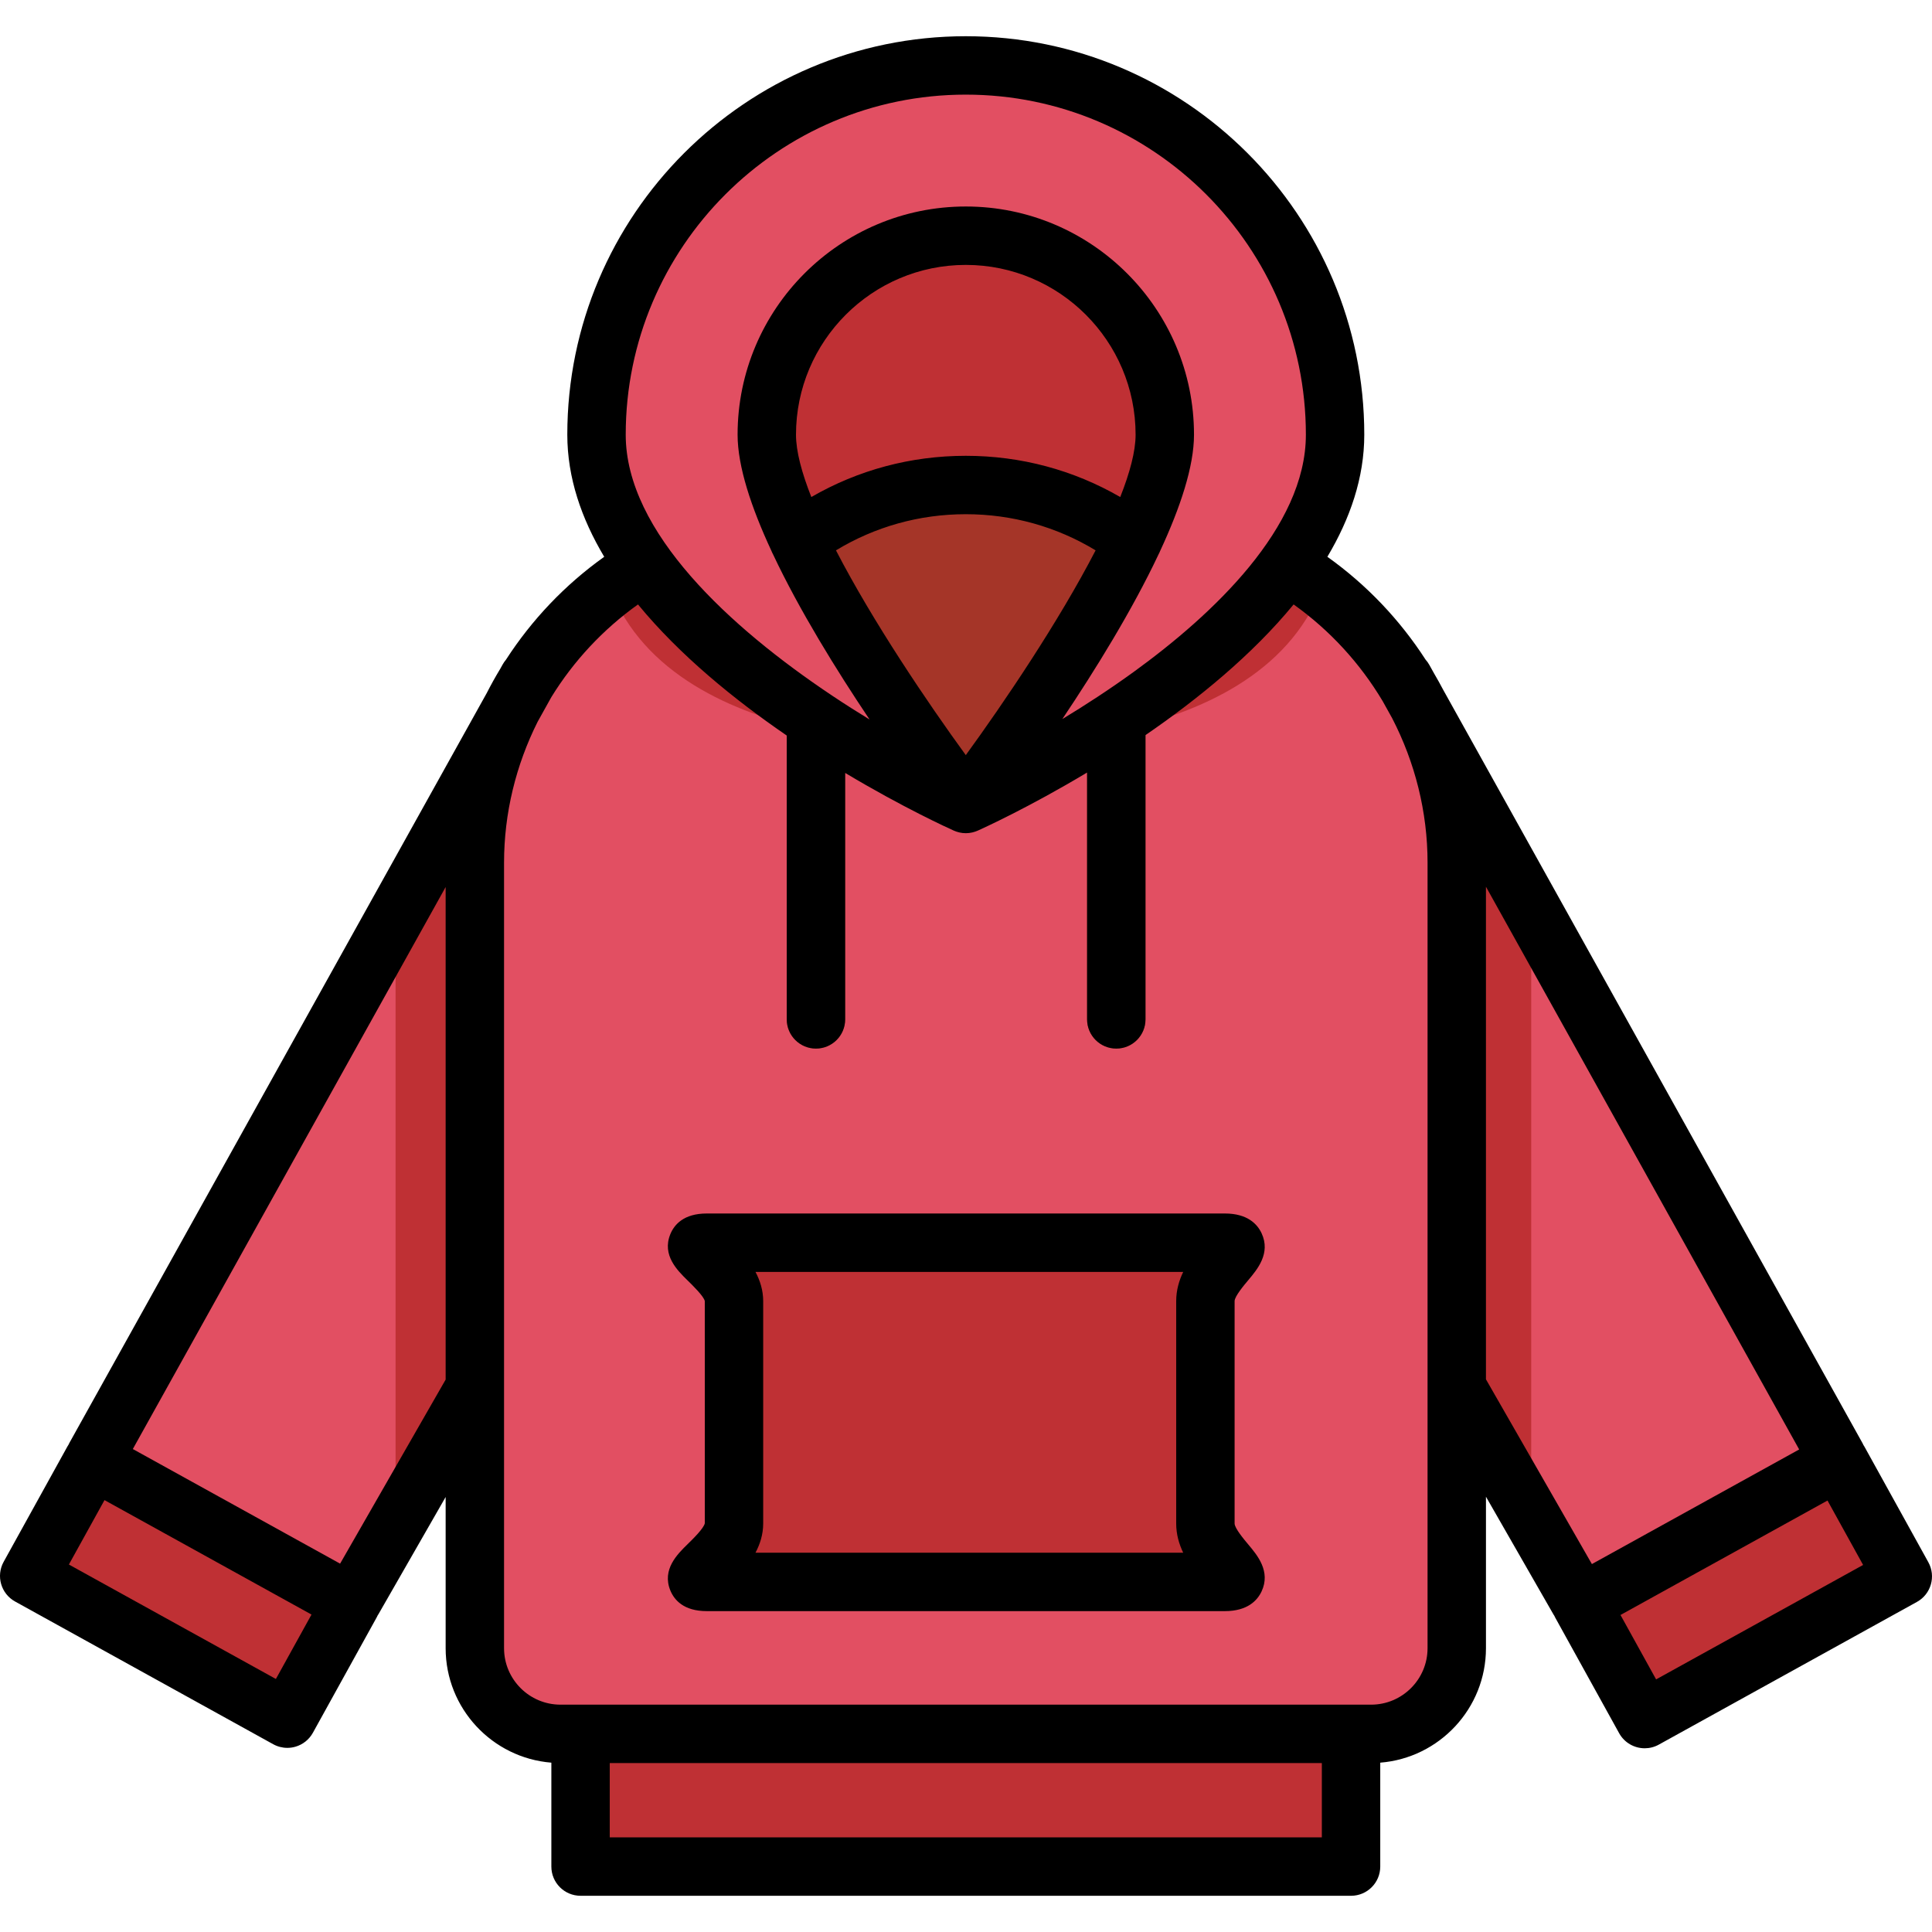
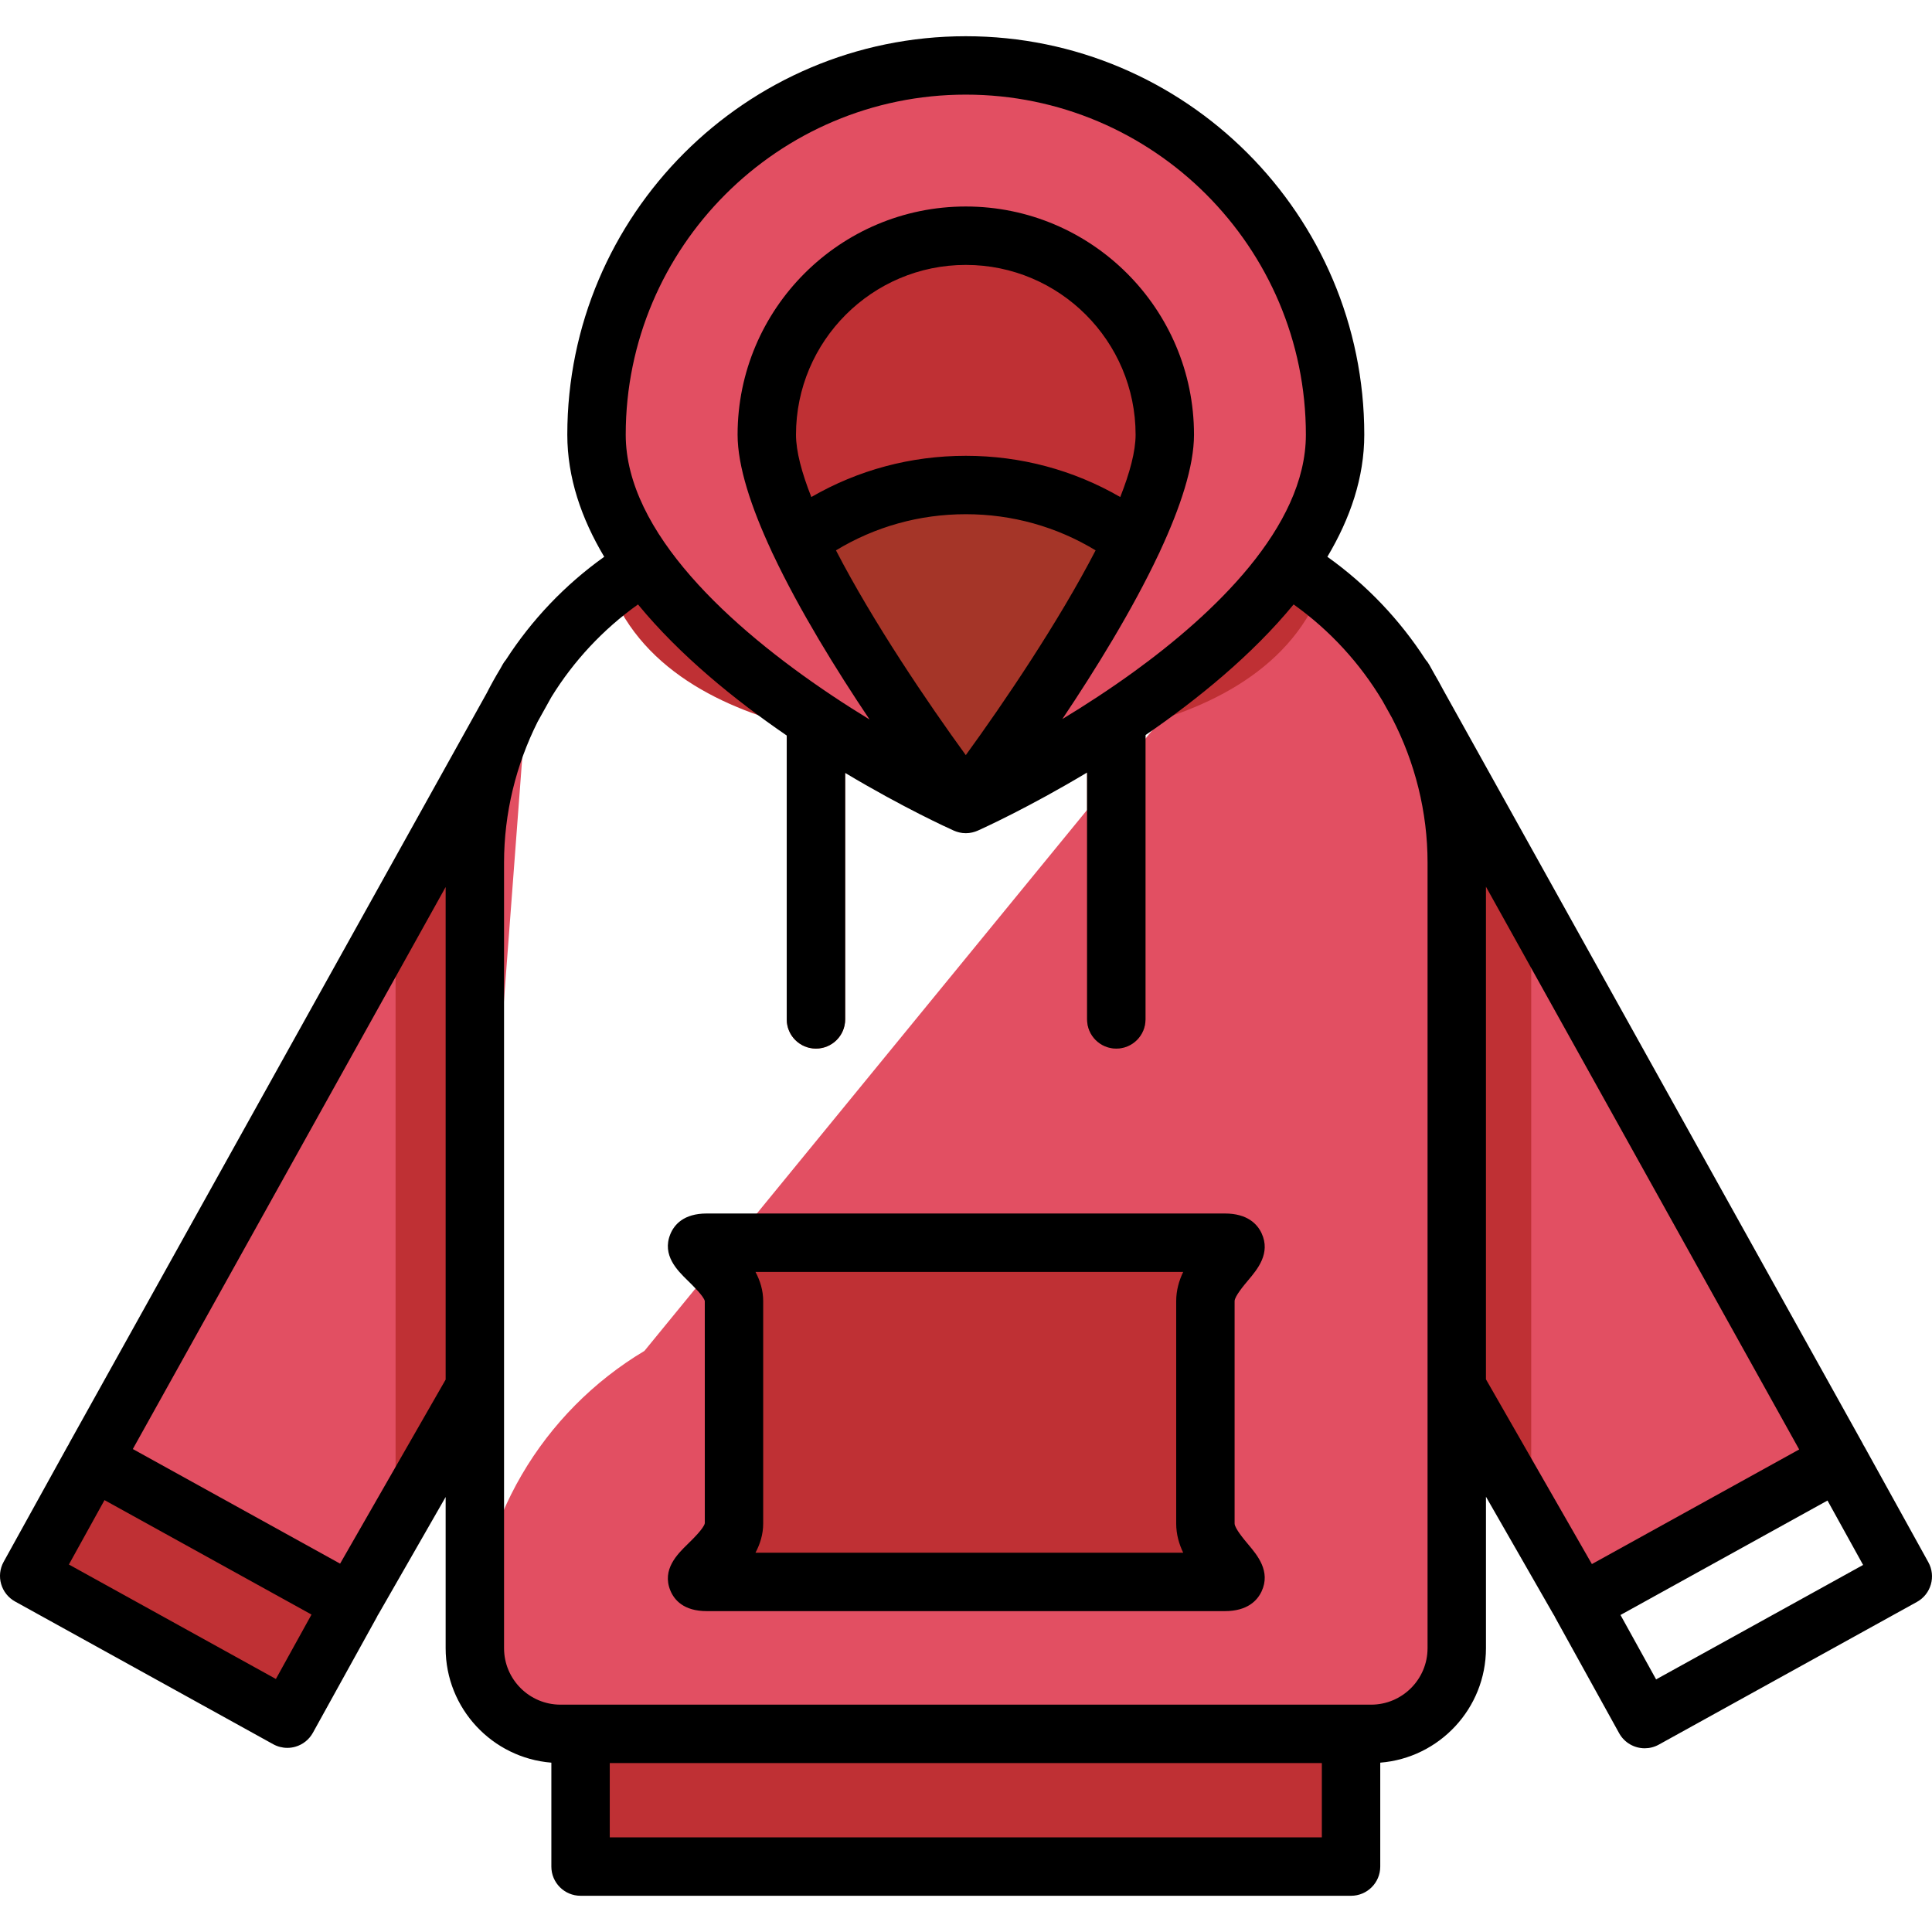
<svg xmlns="http://www.w3.org/2000/svg" version="1.1" id="Layer_1" x="0px" y="0px" viewBox="0 0 511.999 511.999" style="enable-background:new 0 0 511.999 511.999;" xml:space="preserve">
  <g>
    <rect x="153.85" y="433.928" style="fill:#BF3034;" width="204.184" height="60.73" />
    <rect x="15.393" y="387.881" transform="matrix(-0.875 -0.484 0.484 -0.875 -98.11 802.333)" style="fill:#BF3034;" width="78.162" height="51.891" />
-     <rect x="420.257" y="395.175" transform="matrix(0.875 -0.484 0.484 0.875 -144.582 274.394)" style="fill:#BF3034;" width="78.162" height="44.289" />
  </g>
  <g>
    <path style="fill:#E24F62;" d="M125.839,367.666l-32.27,56.279c-0.274,0.496-0.906,0.678-1.402,0.403l-66.597-36.821   c-0.496-0.274-0.678-0.906-0.403-1.402l114.818-206.284L125.839,367.666z" />
    <path style="fill:#E24F62;" d="M386.16,367.778l32.27,56.279c0.274,0.496,0.906,0.678,1.402,0.403l66.597-36.821   c0.496-0.274,0.678-0.906,0.403-1.402L372.016,179.953L386.16,367.778z" />
-     <path style="fill:#E24F62;" d="M341.124,149.826c26.85,16.036,44.93,45.399,44.93,78.778V436.79   c0,12.486-10.215,22.701-22.701,22.701H148.54c-12.485,0-22.701-10.215-22.701-22.701V228.604c0-33.385,18.084-62.75,44.941-78.786   L341.124,149.826z" />
+     <path style="fill:#E24F62;" d="M341.124,149.826c26.85,16.036,44.93,45.399,44.93,78.778V436.79   c0,12.486-10.215,22.701-22.701,22.701H148.54c-12.485,0-22.701-10.215-22.701-22.701c0-33.385,18.084-62.75,44.941-78.786   L341.124,149.826z" />
  </g>
  <g>
    <path style="fill:#BF3034;" d="M324.6,419.227H187.292c-8.513,0,7.223-6.965,7.223-15.478v-58.943   c0-8.513-15.736-15.478-7.223-15.478H324.6c8.513,0-5.159,6.965-5.159,15.478v58.943C319.44,412.262,333.112,419.227,324.6,419.227   z" />
    <path style="fill:#BF3034;" d="M350.189,156.01c-2.892-2.232-5.916-4.303-9.065-6.184l-170.344-0.006   c-3.153,1.882-6.18,3.955-9.076,6.19c17.672,45.327,94.376,41.163,94.376,41.163S332.516,201.337,350.189,156.01z" />
  </g>
  <g>
    <path style="fill:#A53528;" d="M216.236,277.882c-4.275,0-7.739-3.465-7.739-7.739v-79.365c0-4.274,3.464-7.739,7.739-7.739   s7.739,3.465,7.739,7.739v79.365C223.975,274.418,220.51,277.882,216.236,277.882z" />
    <path style="fill:#A53528;" d="M295.826,277.882c-4.275,0-7.739-3.465-7.739-7.739v-79.365c0-4.274,3.464-7.739,7.739-7.739   s7.739,3.465,7.739,7.739v79.365C303.565,274.418,300.1,277.882,295.826,277.882z" />
  </g>
  <path style="fill:#E24F62;" d="M353.809,115.202c0,54.049-97.864,97.864-97.864,97.864s-97.864-43.815-97.864-97.864  s43.815-97.864,97.864-97.864S353.809,61.153,353.809,115.202z" />
  <path style="fill:#BF3034;" d="M308.685,115.202c0,29.127-52.738,97.864-52.738,97.864s-52.738-68.736-52.738-97.864  s23.612-52.738,52.738-52.738S308.685,86.074,308.685,115.202z" />
  <path style="fill:#A53528;" d="M211.627,143.133c14.887,31.554,44.331,69.931,44.331,69.931s29.415-38.341,44.309-69.887  c-12.339-9.12-27.791-14.647-44.309-14.647C239.567,128.531,223.925,134.136,211.627,143.133z" />
  <g>
    <polygon style="fill:#BF3034;" points="104.834,404.297 124.897,369.308 124.897,206.945 104.834,242.991  " />
    <polygon style="fill:#BF3034;" points="385.722,366.364 385.828,367.778 405.785,402.58 405.785,241.219 385.722,205.173  " />
  </g>
  <path d="M511.032,414.009l-16.926-30.614c-0.085-0.153-0.181-0.297-0.273-0.443c-0.076-0.161-0.15-0.323-0.236-0.48L382.421,182.735  c-0.746-1.424-1.532-2.827-2.345-4.214l-1.298-2.331c-0.282-0.507-0.616-0.965-0.986-1.382  c-6.809-10.536-15.607-19.83-26.026-27.251c6.039-10.122,9.782-20.976,9.782-32.355C361.547,56.973,314.175,9.6,255.945,9.6  S150.342,56.973,150.342,115.202c0,11.379,3.743,22.233,9.783,32.355c-10.429,7.427-19.232,16.732-26.044,27.279  c-0.321,0.379-0.611,0.791-0.862,1.241l-0.641,1.152c-1.276,2.103-2.469,4.254-3.587,6.444L18.397,382.374  c-0.086,0.154-0.156,0.313-0.231,0.471c-0.093,0.144-0.189,0.288-0.272,0.44L0.967,413.898c-2.068,3.741-0.712,8.449,3.029,10.517  l68.403,37.819c1.157,0.64,2.447,0.967,3.745,0.967c0.718,0,1.439-0.1,2.141-0.302c1.972-0.568,3.638-1.896,4.631-3.692  l16.926-30.614c0.093-0.168,0.171-0.339,0.25-0.512c0.066-0.105,0.142-0.2,0.204-0.31l17.804-31.051v40.068  c0,15.968,12.361,29.093,28.014,30.335v27.538c0,4.274,3.464,7.739,7.739,7.739h204.187c4.275,0,7.739-3.465,7.739-7.739v-27.538  c15.654-1.241,28.014-14.367,28.014-30.335v-40.143l17.91,31.236c0.062,0.108,0.137,0.202,0.203,0.306  c0.079,0.172,0.158,0.346,0.252,0.515l16.926,30.613c1.412,2.554,4.054,3.996,6.779,3.996c1.267,0,2.551-0.312,3.737-0.968  l68.403-37.819C511.745,422.459,513.1,417.75,511.032,414.009z M255.946,25.077c49.694,0,90.125,40.429,90.125,90.124  c0,24.595-24.76,47.719-45.532,62.788c-6.472,4.695-12.976,8.915-19.01,12.572c8.72-13.005,18.528-28.854,25.521-43.697  c0.154-0.283,0.288-0.572,0.403-0.866c5.362-11.532,8.97-22.407,8.97-30.797c0-33.348-27.131-60.477-60.477-60.477  s-60.477,27.13-60.477,60.477c0,8.385,3.604,19.251,8.961,30.776c0.12,0.309,0.261,0.611,0.423,0.906  c7.013,14.88,16.852,30.771,25.588,43.79c-3.191-1.947-6.45-4.017-9.728-6.201c-0.106-0.075-0.214-0.148-0.324-0.218  c-26.76-17.883-54.566-43.206-54.566-69.054C165.821,65.507,206.252,25.077,255.946,25.077z M210.947,115.202  c0-24.813,20.186-44.999,44.999-44.999s44.999,20.186,44.999,44.999c0,4.403-1.53,10.097-4.068,16.516  c-12.398-7.169-26.374-10.925-40.932-10.925c-14.558,0-28.536,3.756-40.935,10.926C212.476,125.3,210.947,119.607,210.947,115.202z   M255.946,136.27c12.284,0,24.053,3.301,34.401,9.578c-9.788,18.935-24.294,40.366-34.402,54.266  c-10.109-13.898-24.616-35.328-34.404-54.264C231.89,139.572,243.661,136.27,255.946,136.27z M73.115,444.944l-54.858-30.33  l9.437-17.069l15.722,8.692l39.135,21.637L73.115,444.944z M90.131,414.381L35.2,384.01l82.9-148.937v130.533L90.131,414.381z   M350.301,486.924H161.592v-19.694h188.709V486.924z M378.315,436.79c0,8.25-6.712,14.962-14.962,14.962h-5.313H153.853h-5.313  c-8.25,0-14.962-6.712-14.962-14.962V228.604c0-13.103,3.155-25.865,8.901-37.331l3.649-6.554  c5.874-9.523,13.648-17.91,22.947-24.536c11.069,13.476,25.583,25.263,39.423,34.743v75.218c0,4.274,3.464,7.739,7.739,7.739  c4.275,0,7.739-3.465,7.739-7.739v-65.313c15.361,9.196,27.403,14.667,28.809,15.296c0.098,0.044,0.2,0.075,0.299,0.116  c0.119,0.047,0.236,0.096,0.357,0.137c0.156,0.054,0.315,0.097,0.474,0.14c0.113,0.031,0.226,0.066,0.342,0.092  c0.181,0.04,0.362,0.068,0.545,0.096c0.098,0.014,0.194,0.035,0.293,0.046c0.284,0.032,0.569,0.05,0.852,0.05s0.57-0.018,0.852-0.05  c0.099-0.011,0.195-0.032,0.293-0.046c0.183-0.028,0.364-0.055,0.545-0.096c0.116-0.026,0.228-0.061,0.342-0.092  c0.159-0.043,0.317-0.087,0.474-0.14c0.121-0.041,0.238-0.091,0.357-0.137c0.099-0.039,0.201-0.071,0.299-0.116  c1.412-0.632,13.537-6.141,28.979-15.398v65.414c0,4.274,3.464,7.739,7.739,7.739s7.739-3.465,7.739-7.739v-75.334  c13.79-9.46,28.23-21.206,39.254-34.626c9.639,6.868,17.631,15.632,23.577,25.587l2.534,4.553  c6.053,11.71,9.385,24.815,9.385,38.281L378.315,436.79L378.315,436.79z M393.793,234.992l83.006,149.129l-15.622,8.637  l-39.31,21.734l-28.075-48.961V234.992H393.793z M438.884,445.056l-9.437-17.069l39.042-21.586l15.815-8.744l9.437,17.069  L438.884,445.056z" />
  <path d="M330.824,339.227c2.382-2.828,5.979-7.102,3.513-12.398c-1.112-2.391-3.705-5.24-9.738-5.24H187.292  c-6.127,0-8.629,2.984-9.65,5.486c-2.267,5.563,1.871,9.609,4.61,12.285c1.288,1.259,4.303,4.206,4.524,5.445l0.005,58.861  c-0.226,1.321-3.241,4.268-4.529,5.526c-2.739,2.677-6.877,6.723-4.61,12.285c1.019,2.503,3.522,5.486,9.65,5.486H324.6  c6.032,0,8.624-2.849,9.738-5.24c2.465-5.296-1.133-9.569-3.513-12.398c-1.091-1.295-3.643-4.33-3.643-5.579v-58.942  C327.179,343.557,329.733,340.522,330.824,339.227z M313.562,411.488H200.209c1.217-2.291,2.045-4.877,2.045-7.739v-58.943  c0-2.862-0.83-5.448-2.045-7.739h113.354c-1.098,2.283-1.86,4.863-1.86,7.739v58.943  C311.701,406.625,312.464,409.206,313.562,411.488z" />
  <g>
</g>
  <g>
</g>
  <g>
</g>
  <g>
</g>
  <g>
</g>
  <g>
</g>
  <g>
</g>
  <g>
</g>
  <g>
</g>
  <g>
</g>
  <g>
</g>
  <g>
</g>
  <g>
</g>
  <g>
</g>
  <g>
</g>
</svg>